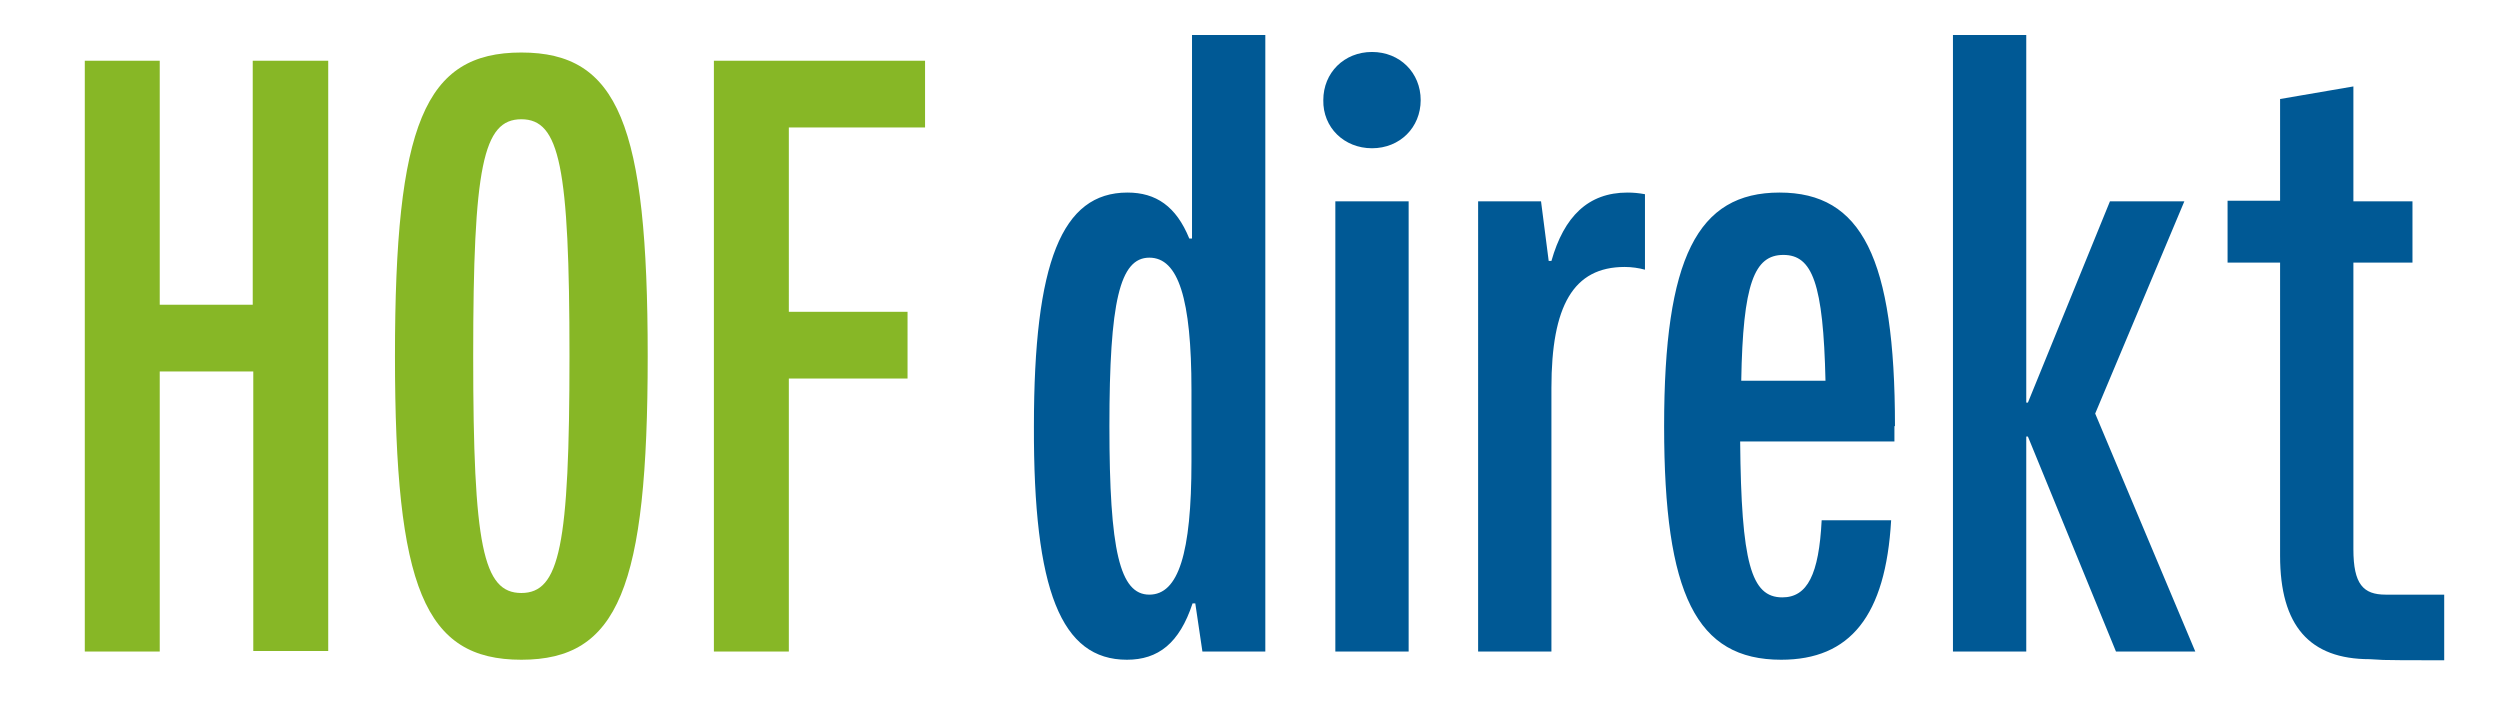
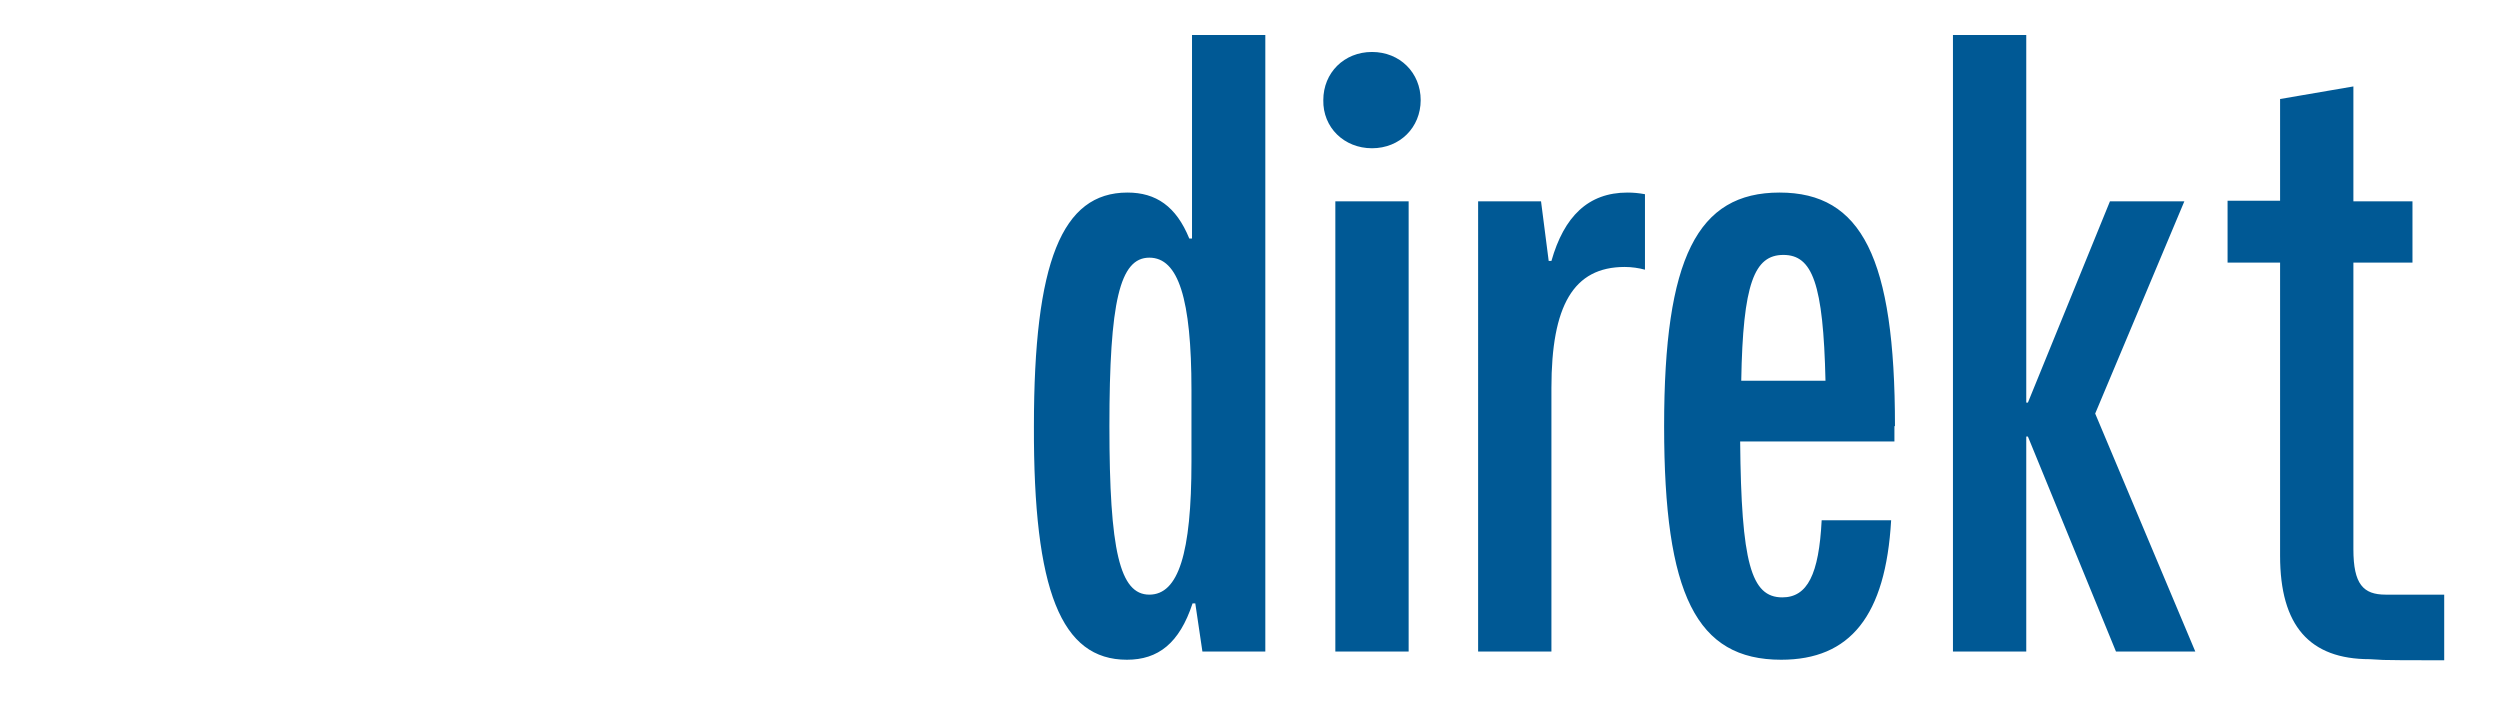
<svg xmlns="http://www.w3.org/2000/svg" xmlns:xlink="http://www.w3.org/1999/xlink" version="1.1" id="Ebene_1" x="0px" y="0px" viewBox="0 0 457 130.7" style="enable-background:new 0 0 457 130.7;" xml:space="preserve">
  <style type="text/css">
	.st0{clip-path:url(#SVGID_2_);fill:#005995;}
	.st1{clip-path:url(#SVGID_2_);fill:#87B726;}
</style>
  <g>
    <defs>
      <rect id="SVGID_1_" x="6.8" y="6.4" width="506.1" height="143.9" />
    </defs>
    <clipPath id="SVGID_2_">
      <use xlink:href="#SVGID_1_" style="overflow:visible;" />
    </clipPath>
    <path class="st0" d="M446.8,120.7v-12c-13,0-8.6,0-10.7,0c-4.1,0-5.9-1.9-5.9-8.3V48H441V36.8h-10.8v-21l-13.4,2.3v18.6h-9.6V48   h9.6v53.6c0,12.8,5.4,18.9,16.4,18.9C436.1,120.6,432.3,120.7,446.8,120.7 M357,119.1h13.4V79.8h0.3l16.1,39.3h14.5L383,75.6   l16.3-38.8h-13.6l-15,36.8h-0.3V6.4H357V119.1z M318.3,69.6c0.3-17.8,2.4-23,7.7-23c5.3,0,7.3,5.2,7.7,23H318.3z M346.4,77.9   c0-30.8-6.1-42.7-21.1-42.7s-21.1,11.9-21.1,42.7c0,30.8,5.9,42.7,21.4,42.7c12.6,0,19.1-8,20.1-25.5H333   c-0.5,9.9-2.6,14.1-7.2,14.1c-5.7,0-7.5-6.3-7.7-28.5h28.2V77.9z M270.2,119.1h13.4V70.9c0-15,4-22.1,13.4-22.1   c1.3,0,2.6,0.2,3.7,0.5V35.5c-1.1-0.2-2.1-0.3-3.2-0.3c-7.2,0-11.6,4.4-13.9,12.5h-0.5l-1.4-10.9h-11.5V119.1z M244.1,119.1h13.4   V36.8h-13.4V119.1z M250.8,27.1c5.1,0,8.9-3.8,8.9-8.8c0-5-3.8-8.8-8.9-8.8c-5.1,0-8.9,3.8-8.9,8.8   C241.8,23.3,245.7,27.1,250.8,27.1 M210.1,108.7c-5.4,0-7.3-8-7.3-30.8c0-22.8,1.9-30.8,7.3-30.8c5.3,0,7.7,7.5,7.7,24.2v13.1   C217.8,101.2,215.4,108.7,210.1,108.7 M206,120.6c5.7,0,9.6-3,12-10.3h0.5l1.3,8.8h11.5V6.4h-13.4v37.2h-0.5   c-2.4-5.9-6.1-8.4-11.3-8.4c-12,0-17.1,12.7-17.1,42.7C188.9,108,194,120.6,206,120.6" />
-     <path class="st1" d="M130.5,119.1h13.7V69.2h21.7V57h-21.7V23.3h24.9V11.1h-38.6V119.1z M95.3,108.4c-7,0-8.8-8.6-8.8-43.3   c0-34.7,1.8-43.3,8.8-43.3c7,0,8.8,8.6,8.8,43.3C104.1,99.8,102.3,108.4,95.3,108.4 M95.3,120.6c17.7,0,23.1-13.1,23.1-55.5   c0-42.4-5.4-55.5-23.1-55.5S72.2,22.7,72.2,65.1C72.2,107.5,77.6,120.6,95.3,120.6 M15.5,119.1h13.7V67.9h17.1v51.1H60V11.1H46.2   v44.6H29.2V11.1H15.5V119.1z" />
  </g>
</svg>